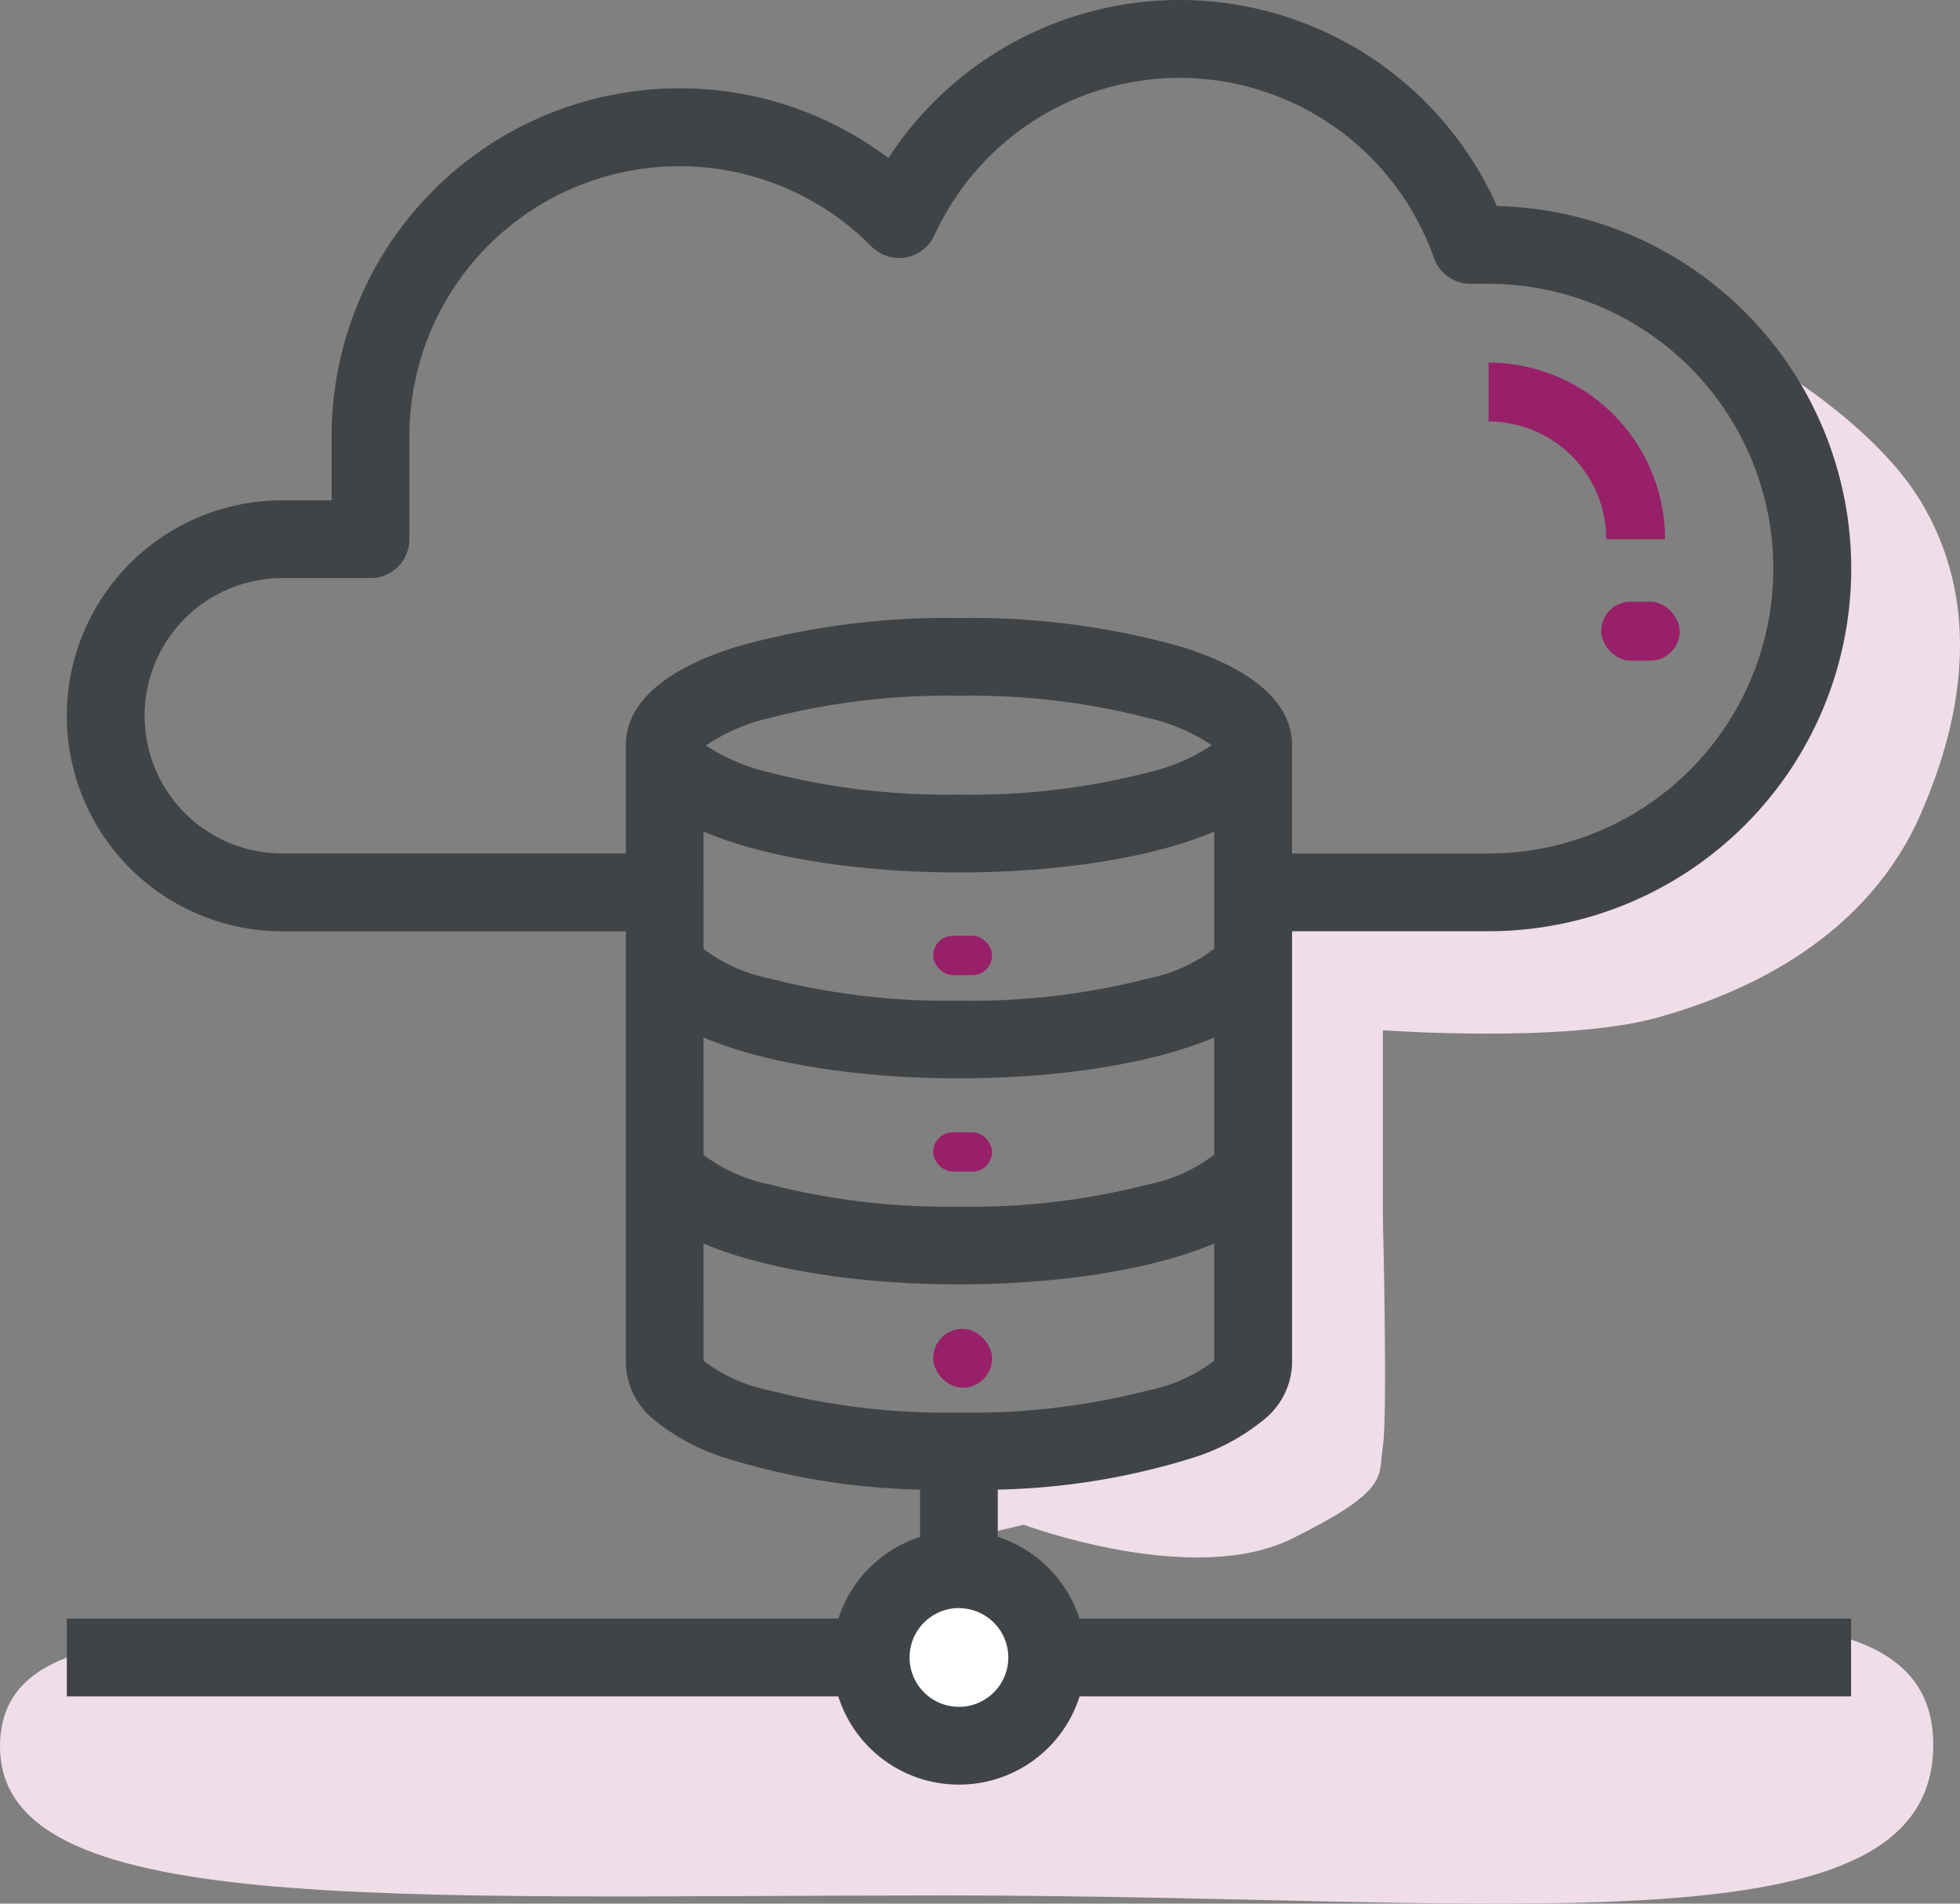
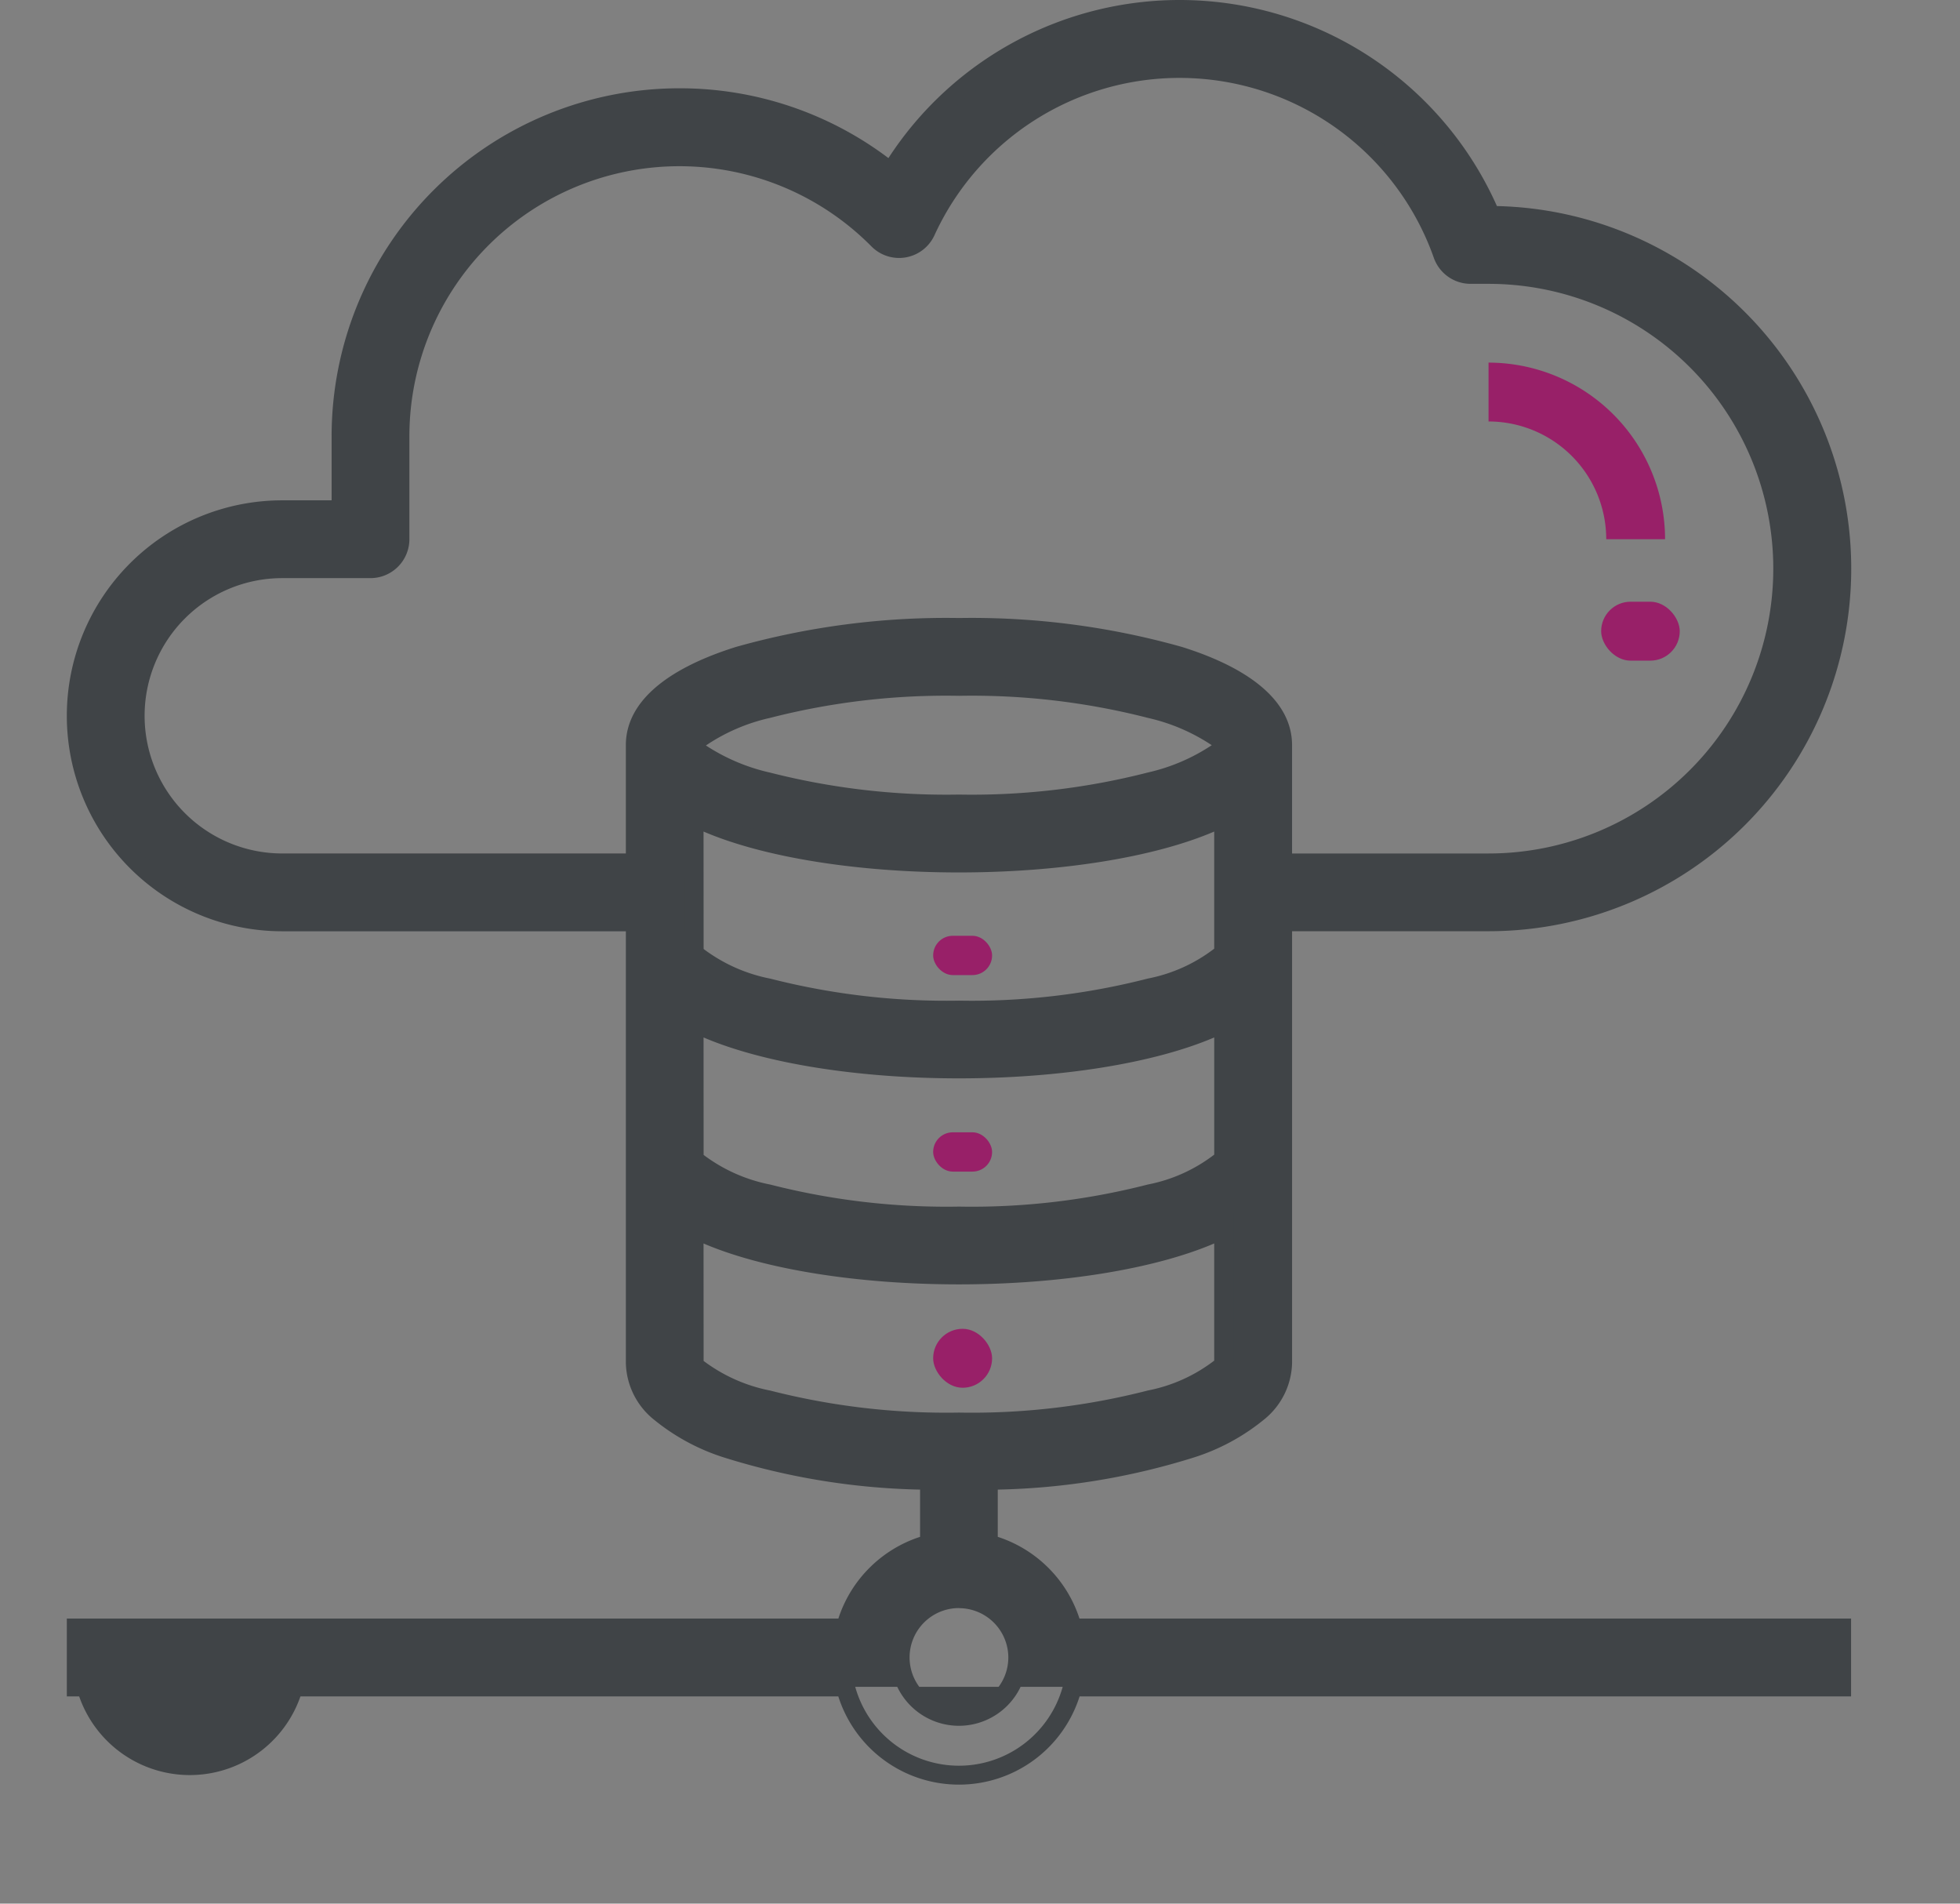
<svg xmlns="http://www.w3.org/2000/svg" width="103.499" height="100.5" viewBox="0 0 103.499 100.5">
  <rect x="0" y="0" width="103.499" height="100.5" fill="#808080" stroke="none" />
  <g transform="translate(-462.503 -721.363)">
-     <path d="M3379.687,1053.206s8.918,3.338,14.166.739,4.549-3.265,4.805-4.882,0-12,0-12v-9.961s9.579.7,14.49-.667,11.1-4.313,13.916-10.762,2.7-12.008,0-16.486-9.1-7.942-9.1-7.942l2.5,12.548-4.789,11.88-8.7,3.884h-12.961l-2.218.75-.443,13.115V1046.6l-8.276,1.935-5.671,2.163v3.056Z" transform="translate(-2863.13 -251.349)" fill="#efdde8" />
    <g transform="translate(462.503 721.863)">
-       <path d="M53.817,7.172c29.865,0,52.908-6.461,52.908,4.73S84.469,19.856,54.6,19.856,4.513,21.065,4.64,11.9,23.953,7.172,53.817,7.172Z" transform="translate(-4.639 79.71)" fill="#efdde8" />
-       <circle cx="3.631" cy="3.631" r="3.631" transform="translate(47.201 83.139)" fill="#fff" />
      <path d="M56.215,23.322h3.107A9.331,9.331,0,0,0,50,14v3.107A6.215,6.215,0,0,1,56.215,23.322Z" transform="translate(28.603 4.644)" fill="#982068" />
      <rect width="4.15" height="3.112" rx="1.556" transform="translate(84.55 31.266)" fill="#982068" />
-       <path d="M65.7,73.467v-23.3H76.574a18.644,18.644,0,0,0,.113-37.287,17.84,17.84,0,0,0-31.674-2.295A17.865,17.865,0,0,0,15.983,24.528v3.884H12.875a10.875,10.875,0,1,0,0,21.751H31.519v23.3c0,4,7.782,5.961,15.536,6.191v3.351a6.214,6.214,0,0,0-4.44,4.44H2v3.107H42.615a6.185,6.185,0,0,0,11.988,0H95.218V87.45H54.6a6.214,6.214,0,0,0-4.44-4.44V79.658C57.917,79.428,65.7,77.469,65.7,73.467ZM12.875,47.055a7.768,7.768,0,1,1,0-15.536h4.661a1.554,1.554,0,0,0,1.554-1.554V24.528A14.759,14.759,0,0,1,44.344,14.156a1.554,1.554,0,0,0,2.515-.443,14.738,14.738,0,0,1,27.3,1.243,1.554,1.554,0,0,0,1.465,1.027h.948a15.536,15.536,0,0,1,0,31.073H65.7V40.841c0-4.269-8.856-6.215-17.09-6.215s-17.09,1.945-17.09,6.215v6.215Zm21.751-6.2c.25-.865,4.908-3.126,13.983-3.126,9.011,0,13.672,2.228,13.983,3.107-.311.879-4.972,3.107-13.983,3.107-9.075,0-13.733-2.262-13.983-3.079Zm0,3.754c3.306,1.665,8.767,2.442,13.983,2.442s10.677-.777,13.983-2.442V51.7c-.25.865-4.908,3.126-13.983,3.126s-13.748-2.268-13.983-3.107Zm0,10.875c3.306,1.658,8.767,2.442,13.983,2.442s10.677-.785,13.983-2.442v7.085c-.25.865-4.908,3.126-13.983,3.126s-13.748-2.268-13.983-3.107Zm0,17.979v-7.1c3.306,1.665,8.767,2.442,13.983,2.442s10.677-.785,13.983-2.442v7.085c-.25.865-4.908,3.126-13.983,3.126S34.861,74.306,34.626,73.467ZM51.716,89A3.107,3.107,0,1,1,48.609,85.9,3.107,3.107,0,0,1,51.716,89Z" transform="translate(2.029 -2)" fill="#404447" />
+       <path d="M65.7,73.467v-23.3H76.574a18.644,18.644,0,0,0,.113-37.287,17.84,17.84,0,0,0-31.674-2.295A17.865,17.865,0,0,0,15.983,24.528v3.884H12.875a10.875,10.875,0,1,0,0,21.751H31.519v23.3c0,4,7.782,5.961,15.536,6.191v3.351a6.214,6.214,0,0,0-4.44,4.44H2v3.107a6.185,6.185,0,0,0,11.988,0H95.218V87.45H54.6a6.214,6.214,0,0,0-4.44-4.44V79.658C57.917,79.428,65.7,77.469,65.7,73.467ZM12.875,47.055a7.768,7.768,0,1,1,0-15.536h4.661a1.554,1.554,0,0,0,1.554-1.554V24.528A14.759,14.759,0,0,1,44.344,14.156a1.554,1.554,0,0,0,2.515-.443,14.738,14.738,0,0,1,27.3,1.243,1.554,1.554,0,0,0,1.465,1.027h.948a15.536,15.536,0,0,1,0,31.073H65.7V40.841c0-4.269-8.856-6.215-17.09-6.215s-17.09,1.945-17.09,6.215v6.215Zm21.751-6.2c.25-.865,4.908-3.126,13.983-3.126,9.011,0,13.672,2.228,13.983,3.107-.311.879-4.972,3.107-13.983,3.107-9.075,0-13.733-2.262-13.983-3.079Zm0,3.754c3.306,1.665,8.767,2.442,13.983,2.442s10.677-.777,13.983-2.442V51.7c-.25.865-4.908,3.126-13.983,3.126s-13.748-2.268-13.983-3.107Zm0,10.875c3.306,1.658,8.767,2.442,13.983,2.442s10.677-.785,13.983-2.442v7.085c-.25.865-4.908,3.126-13.983,3.126s-13.748-2.268-13.983-3.107Zm0,17.979v-7.1c3.306,1.665,8.767,2.442,13.983,2.442s10.677-.785,13.983-2.442v7.085c-.25.865-4.908,3.126-13.983,3.126S34.861,74.306,34.626,73.467ZM51.716,89A3.107,3.107,0,1,1,48.609,85.9,3.107,3.107,0,0,1,51.716,89Z" transform="translate(2.029 -2)" fill="#404447" />
      <path d="M48.609,95.716a6.68,6.68,0,0,1-6.371-4.659H1.5V86.95H42.241a6.724,6.724,0,0,1,4.315-4.315V80.141a37.068,37.068,0,0,1-10.341-1.692,11.148,11.148,0,0,1-3.689-1.984,3.948,3.948,0,0,1-1.506-3v-22.8H12.875a11.375,11.375,0,0,1,0-22.751h2.607V24.528A18.372,18.372,0,0,1,33.849,6.161H33.9A18.277,18.277,0,0,1,44.885,9.846,18.339,18.339,0,0,1,60.259,1.5c.441,0,.888.016,1.329.048A18.34,18.34,0,0,1,77.017,12.379a19.144,19.144,0,0,1-.385,38.283H66.2v22.8a3.948,3.948,0,0,1-1.506,3A11.148,11.148,0,0,1,61,78.449a37.068,37.068,0,0,1-10.341,1.692v2.494a6.724,6.724,0,0,1,4.315,4.315H95.718v4.107H54.98A6.68,6.68,0,0,1,48.609,95.716ZM2.5,90.057H43l.1.377a5.685,5.685,0,0,0,11.019,0l.1-.377h40.5V87.95h-40.5l-.1-.374a5.721,5.721,0,0,0-4.083-4.083l-.374-.1V79.173l.485-.014a36.725,36.725,0,0,0,10.526-1.653c2.064-.722,4.525-2.008,4.525-4.038v-23.8H76.632a18.144,18.144,0,0,0,.054-36.287h-.33l-.129-.3A17.34,17.34,0,0,0,61.516,2.545c-.417-.03-.84-.045-1.257-.045a17.34,17.34,0,0,0-14.818,8.34l-.3.488L44.7,10.97A17.268,17.268,0,0,0,33.9,7.161h-.05A17.387,17.387,0,0,0,16.483,24.528v4.384H12.875a10.375,10.375,0,1,0,0,20.751H32.019v23.8c0,2.03,2.461,3.317,4.525,4.038A36.725,36.725,0,0,0,47.07,79.158l.485.014V83.4l-.374.1A5.721,5.721,0,0,0,43.1,87.576l-.1.374H2.5ZM48.609,92.61A3.607,3.607,0,1,1,52.216,89,3.611,3.611,0,0,1,48.609,92.61Zm0-6.215A2.607,2.607,0,1,0,51.216,89,2.61,2.61,0,0,0,48.609,86.4Zm0-9.322a38.016,38.016,0,0,1-10.445-1.259c-.868-.25-3.721-1.148-4.019-2.214l-.018-.066V65.552l.725.365c2.969,1.5,8.112,2.389,13.758,2.389s10.775-.893,13.759-2.389l.724-.363v7.965l-.02.068c-.312,1.08-3.159,1.979-4.024,2.229A37.9,37.9,0,0,1,48.609,77.074ZM35.126,73.348a8.585,8.585,0,0,0,3.519,1.565,37.555,37.555,0,0,0,9.963,1.162,37.387,37.387,0,0,0,9.98-1.167,8.38,8.38,0,0,0,3.5-1.576V67.146c-3.178,1.36-8.129,2.16-13.483,2.16s-10.316-.8-13.483-2.159ZM48.609,66.2A38.016,38.016,0,0,1,38.164,64.94c-.868-.25-3.721-1.148-4.019-2.214l-.018-.066V54.678l.724.363c2.984,1.5,8.127,2.389,13.759,2.389s10.775-.893,13.759-2.389l.724-.363v7.965l-.02.068c-.312,1.08-3.159,1.979-4.024,2.229A37.9,37.9,0,0,1,48.609,66.2ZM35.126,62.472a8.585,8.585,0,0,0,3.519,1.565A37.556,37.556,0,0,0,48.609,65.2a37.388,37.388,0,0,0,9.98-1.167,8.38,8.38,0,0,0,3.5-1.576V56.27c-3.178,1.36-8.129,2.16-13.483,2.16s-10.305-.8-13.483-2.16Zm13.483-7.149a38.016,38.016,0,0,1-10.445-1.259c-.868-.25-3.721-1.148-4.019-2.214l-.018-.066V43.8l.725.365c2.969,1.5,8.112,2.389,13.758,2.389s10.788-.893,13.758-2.389l.725-.365v7.967l-.02.068c-.312,1.08-3.159,1.979-4.024,2.229A37.9,37.9,0,0,1,48.609,55.323ZM35.126,51.6a8.586,8.586,0,0,0,3.519,1.565,37.556,37.556,0,0,0,9.963,1.162,37.387,37.387,0,0,0,9.98-1.167,8.379,8.379,0,0,0,3.5-1.576V45.4c-3.167,1.359-8.117,2.159-13.483,2.159s-10.316-.8-13.483-2.159Zm41.448-4.042H65.2V40.841c0-1.2-.886-2.9-5.107-4.231a40.533,40.533,0,0,0-11.483-1.483,40.533,40.533,0,0,0-11.483,1.483c-4.221,1.327-5.107,3.034-5.107,4.231v6.715H12.875a8.268,8.268,0,1,1,0-16.536h4.661a1.055,1.055,0,0,0,1.054-1.054V24.528A15.259,15.259,0,0,1,44.7,13.8a1.054,1.054,0,0,0,1.706-.3A15.238,15.238,0,0,1,60.256,4.61c.231,0,.465.005.7.016A15.238,15.238,0,0,1,74.633,14.79a1.055,1.055,0,0,0,.99.693h.951a16.036,16.036,0,0,1,0,32.073Zm-10.375-1H76.574a15.036,15.036,0,0,0,0-30.073h-.948a2.06,2.06,0,0,1-1.935-1.357,14.238,14.238,0,0,0-12.784-9.5c-.216-.01-.435-.015-.651-.015a14.238,14.238,0,0,0-12.942,8.311,2.054,2.054,0,0,1-3.325.586,14.259,14.259,0,0,0-24.4,10.02v5.437a2.056,2.056,0,0,1-2.054,2.054H12.875a7.268,7.268,0,1,0,0,14.536H31.019V40.841c0-2.2,2.008-3.99,5.807-5.185a40.952,40.952,0,0,1,11.783-1.529,40.952,40.952,0,0,1,11.783,1.529c3.8,1.195,5.807,2.988,5.807,5.185Zm-17.59-2.107A38.188,38.188,0,0,1,38.171,43.2c-.863-.247-3.7-1.135-4.022-2.18l-.022-.072v-.155l.02-.068c.312-1.08,3.159-1.979,4.024-2.229a37.9,37.9,0,0,1,10.439-1.258A38.068,38.068,0,0,1,59,38.477c.858.245,3.685,1.129,4.063,2.2l.059.167-.059.167c-.378,1.068-3.2,1.952-4.063,2.2A38.068,38.068,0,0,1,48.609,44.448ZM35.247,40.856a10.314,10.314,0,0,0,3.4,1.435,37.715,37.715,0,0,0,9.962,1.157,37.424,37.424,0,0,0,9.983-1.167,10.093,10.093,0,0,0,3.366-1.44,10.093,10.093,0,0,0-3.366-1.44,37.424,37.424,0,0,0-9.983-1.167,37.387,37.387,0,0,0-9.98,1.167A9.915,9.915,0,0,0,35.247,40.856Z" transform="translate(2.029 -2)" fill="#404447" />
      <rect width="3.112" height="2.075" rx="1.037" transform="translate(49.276 48.903)" fill="#982068" />
      <rect width="3.112" height="2.075" rx="1.037" transform="translate(49.276 59.278)" fill="#982068" />
      <rect width="3.112" height="3.112" rx="1.556" transform="translate(49.276 69.652)" fill="#982068" />
    </g>
  </g>
</svg>